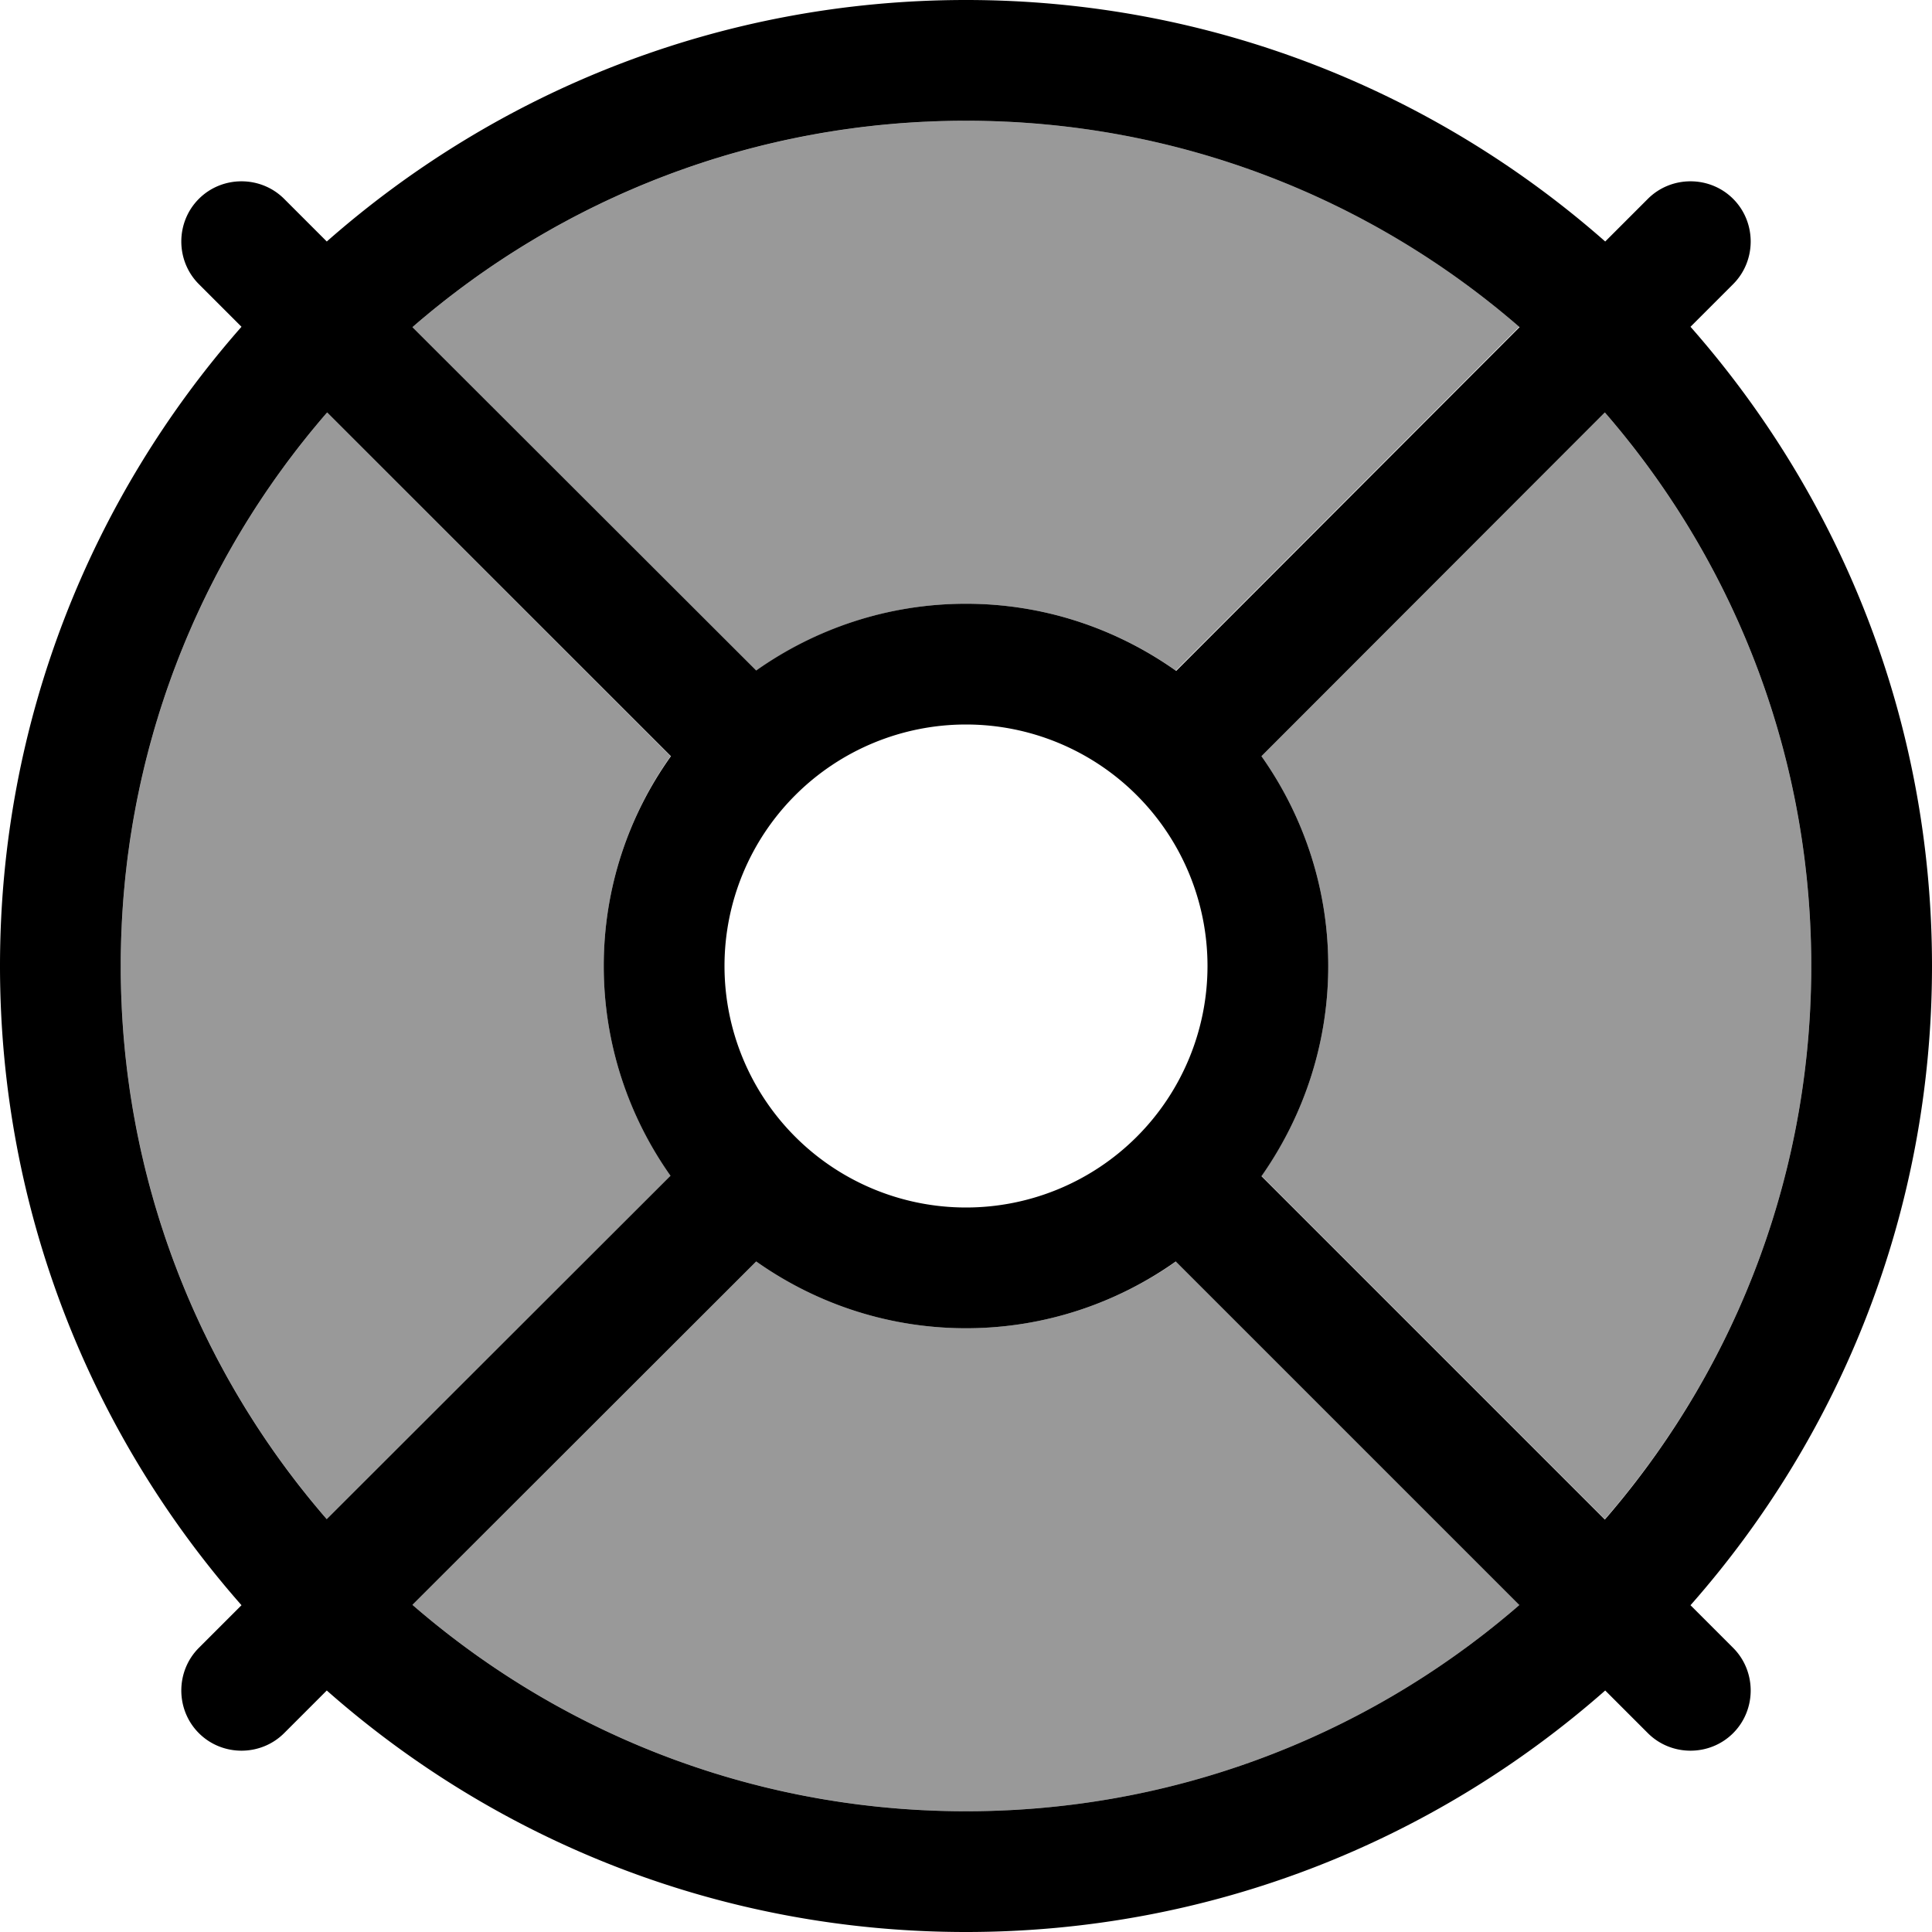
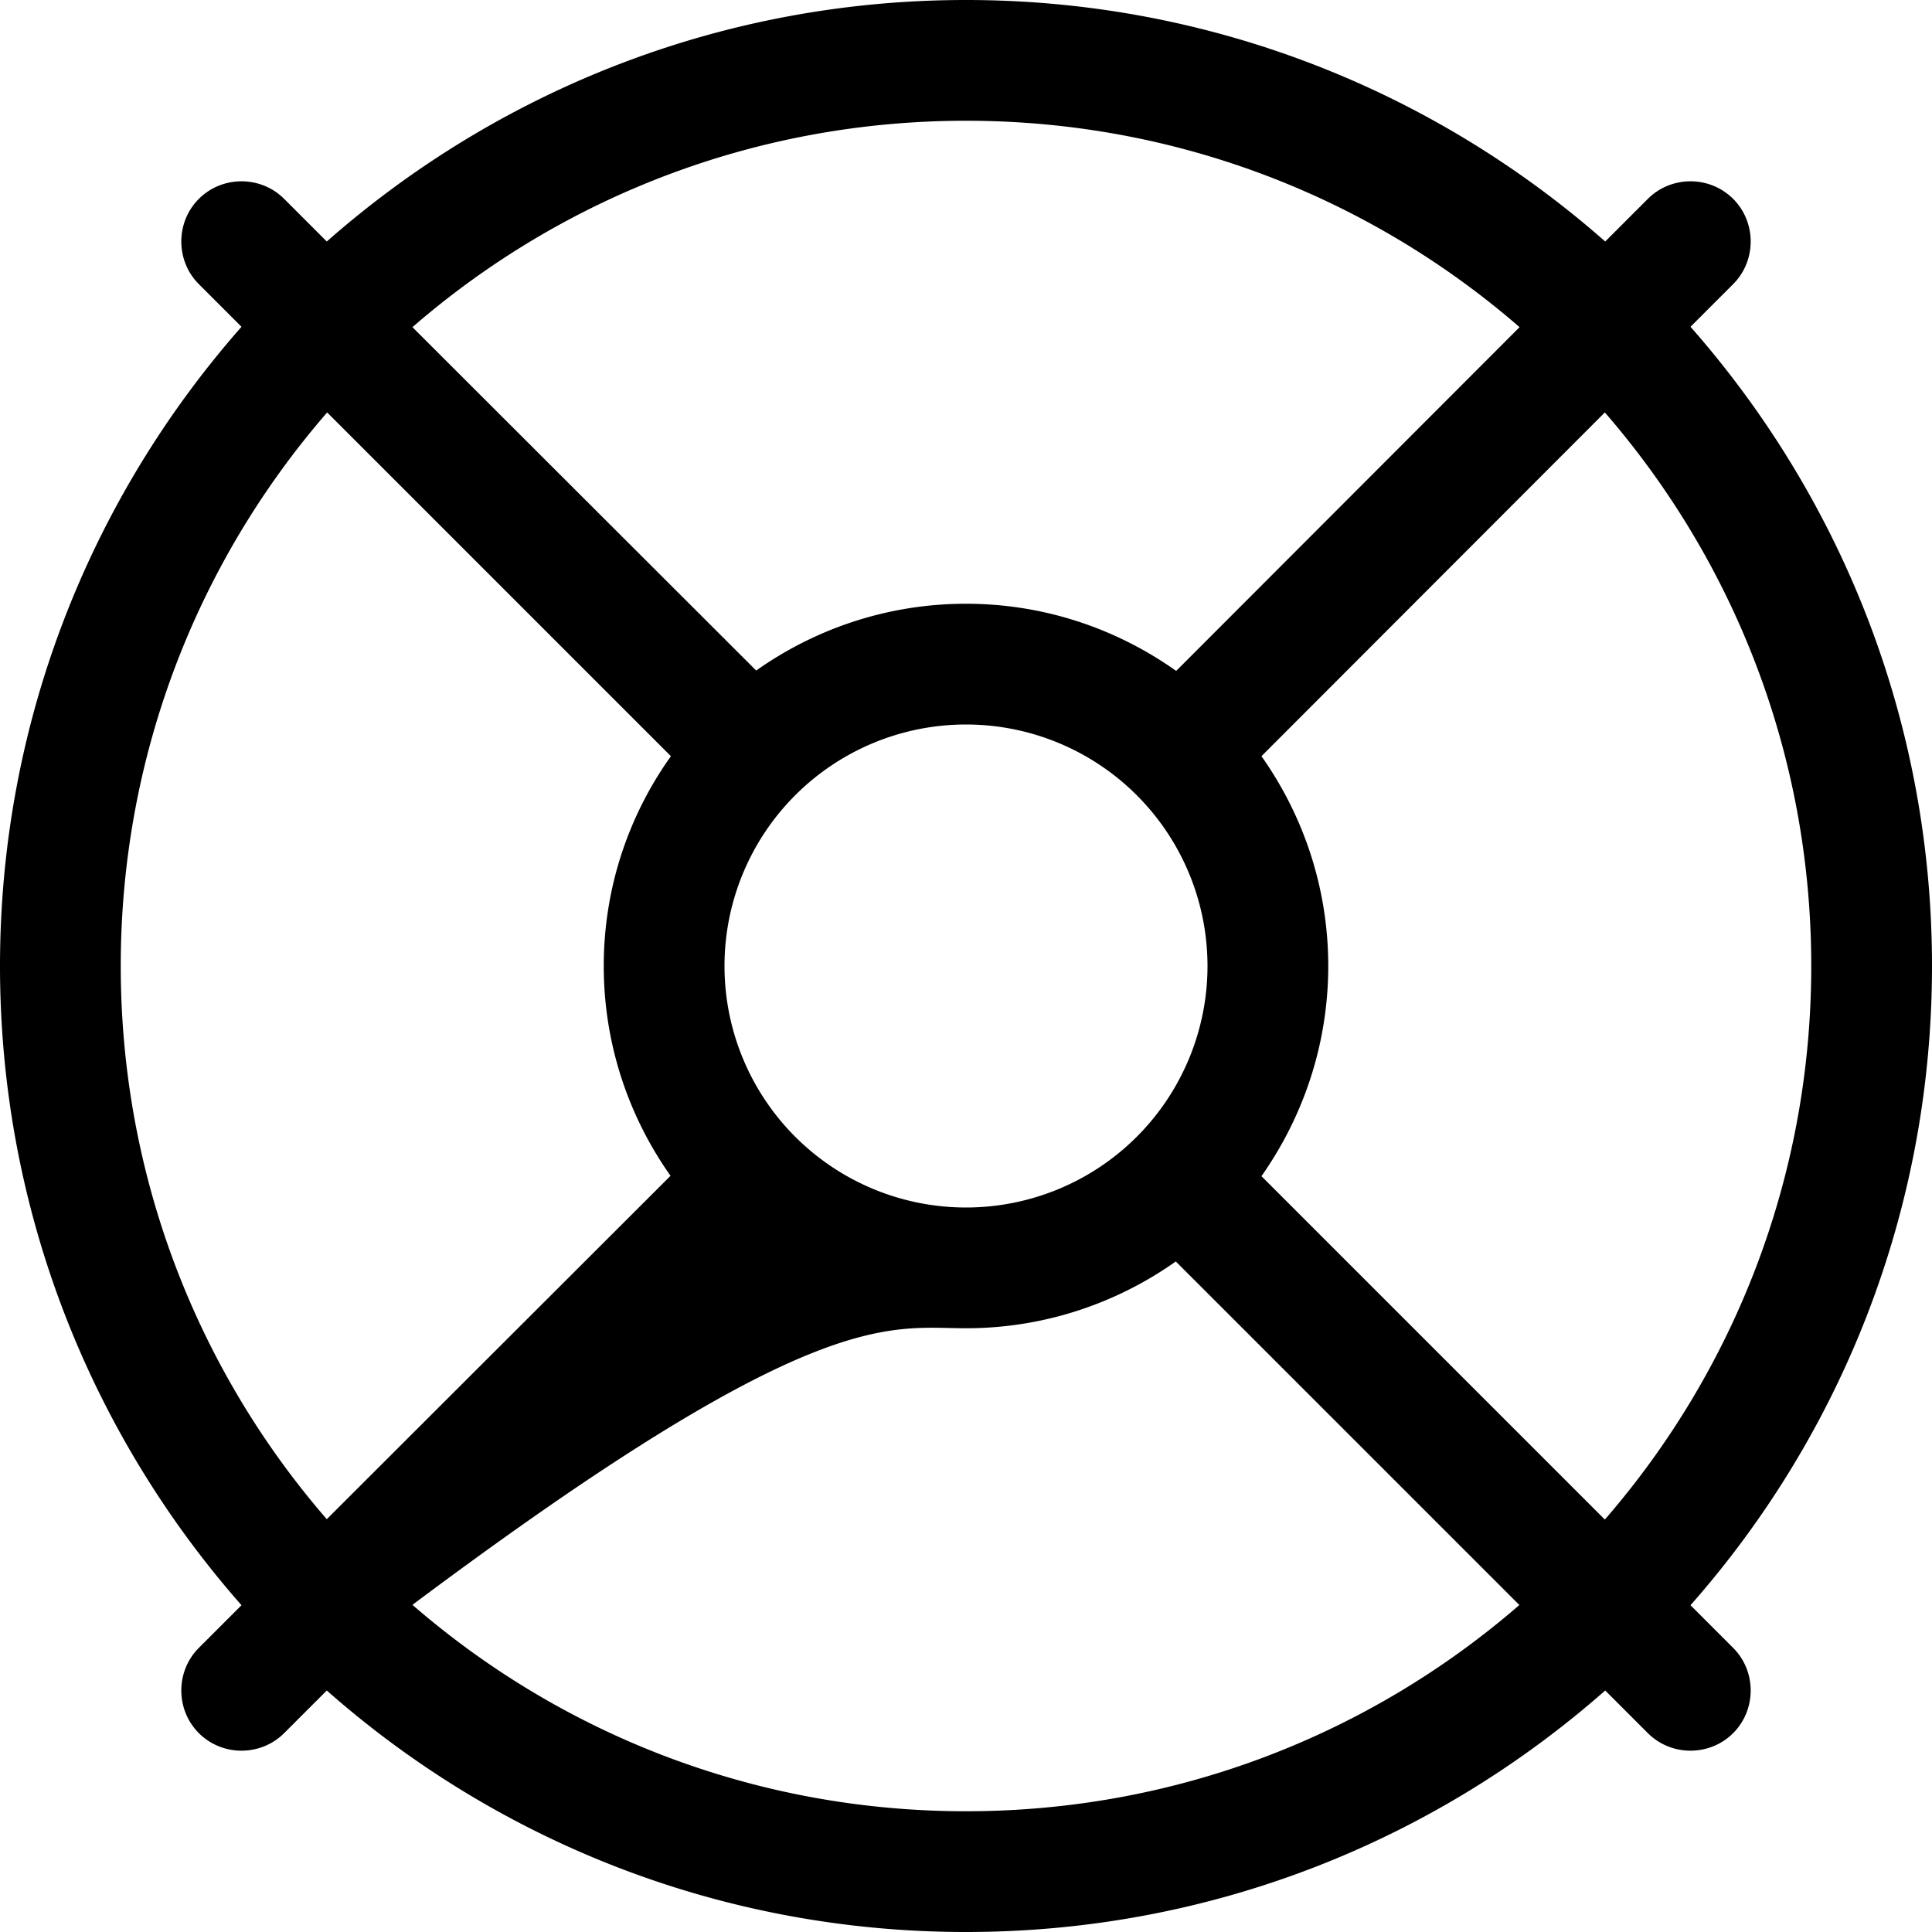
<svg xmlns="http://www.w3.org/2000/svg" viewBox="0 0 512 512">
-   <path style="fill:currentColor;opacity:.4" d="M32 256c0 56.1 20.6 107.4 54.7 146.7l91.1-91C166.6 295.9 160 276.7 160 256s6.6-39.9 17.7-55.6L86.7 109.3C52.6 148.6 32 199.9 32 256zM109.3 86.7l91.1 91.1C216.1 166.6 235.3 160 256 160s39.9 6.6 55.6 17.7l91-91.1C363.4 52.6 312.1 32 256 32S148.6 52.6 109.3 86.7zm0 338.6C148.6 459.4 199.9 480 256 480s107.4-20.6 146.7-54.7l-91-91C295.9 345.4 276.7 352 256 352s-39.9-6.6-55.6-17.7l-91.1 91zM334.3 200.4C345.4 216.1 352 235.3 352 256s-6.6 39.9-17.7 55.6l91 91C459.4 363.4 480 312.1 480 256s-20.6-107.4-54.7-146.7l-91 91.1z" />
-   <path style="fill:currentColor;opacity:1" d="M402.7 425.3C363.4 459.4 312.1 480 256 480s-107.4-20.6-146.7-54.7l91.1-91C216.1 345.4 235.3 352 256 352s39.9-6.6 55.6-17.7l91 91zm22.6-22.6l-91-91C345.4 295.9 352 276.7 352 256s-6.6-39.9-17.7-55.6l91-91.1C459.4 148.6 480 199.9 480 256s-20.6 107.4-54.7 146.7zM448 425.4c39.8-45.1 64-104.4 64-169.4S487.8 131.8 448 86.6l11.3-11.3c6.2-6.2 6.2-16.4 0-22.6s-16.4-6.2-22.6 0L425.4 64C380.2 24.2 320.9 0 256 0S131.8 24.2 86.6 64L75.3 52.7c-6.2-6.2-16.4-6.2-22.6 0s-6.2 16.4 0 22.6L64 86.6C24.2 131.8 0 191.1 0 256S24.2 380.2 64 425.4L52.7 436.7c-6.2 6.2-6.2 16.4 0 22.6s16.4 6.2 22.6 0L86.6 448c45.1 39.8 104.4 64 169.4 64s124.2-24.2 169.4-64l11.3 11.3c6.2 6.2 16.4 6.2 22.6 0s6.2-16.4 0-22.6L448 425.4zM402.7 86.7l-91 91.1C295.9 166.6 276.7 160 256 160s-39.9 6.6-55.6 17.7L109.3 86.7C148.6 52.6 199.9 32 256 32S363.4 52.6 402.7 86.7zM177.7 311.6l-91.1 91C52.6 363.4 32 312.1 32 256S52.6 148.6 86.7 109.3l91.1 91.1C166.6 216.1 160 235.3 160 256s6.6 39.9 17.7 55.6zM192 256a64 64 0 1 1 128 0 64 64 0 1 1 -128 0z" />
+   <path style="fill:currentColor;opacity:1" d="M402.7 425.3C363.4 459.4 312.1 480 256 480s-107.4-20.6-146.7-54.7C216.1 345.4 235.3 352 256 352s39.9-6.6 55.6-17.7l91 91zm22.6-22.6l-91-91C345.4 295.9 352 276.7 352 256s-6.6-39.9-17.7-55.6l91-91.1C459.4 148.6 480 199.9 480 256s-20.6 107.4-54.7 146.7zM448 425.4c39.8-45.1 64-104.4 64-169.4S487.8 131.8 448 86.6l11.3-11.3c6.2-6.2 6.2-16.4 0-22.6s-16.4-6.2-22.6 0L425.4 64C380.2 24.2 320.9 0 256 0S131.8 24.2 86.6 64L75.3 52.7c-6.2-6.2-16.4-6.2-22.6 0s-6.2 16.4 0 22.6L64 86.6C24.2 131.8 0 191.1 0 256S24.2 380.2 64 425.4L52.7 436.7c-6.2 6.2-6.2 16.4 0 22.6s16.4 6.2 22.6 0L86.6 448c45.1 39.8 104.4 64 169.4 64s124.2-24.2 169.4-64l11.3 11.3c6.2 6.2 16.4 6.2 22.6 0s6.2-16.4 0-22.6L448 425.4zM402.7 86.7l-91 91.1C295.9 166.6 276.7 160 256 160s-39.9 6.6-55.6 17.7L109.3 86.7C148.6 52.6 199.9 32 256 32S363.4 52.6 402.7 86.7zM177.7 311.6l-91.1 91C52.6 363.4 32 312.1 32 256S52.6 148.6 86.7 109.3l91.1 91.1C166.6 216.1 160 235.3 160 256s6.6 39.9 17.7 55.6zM192 256a64 64 0 1 1 128 0 64 64 0 1 1 -128 0z" />
</svg>